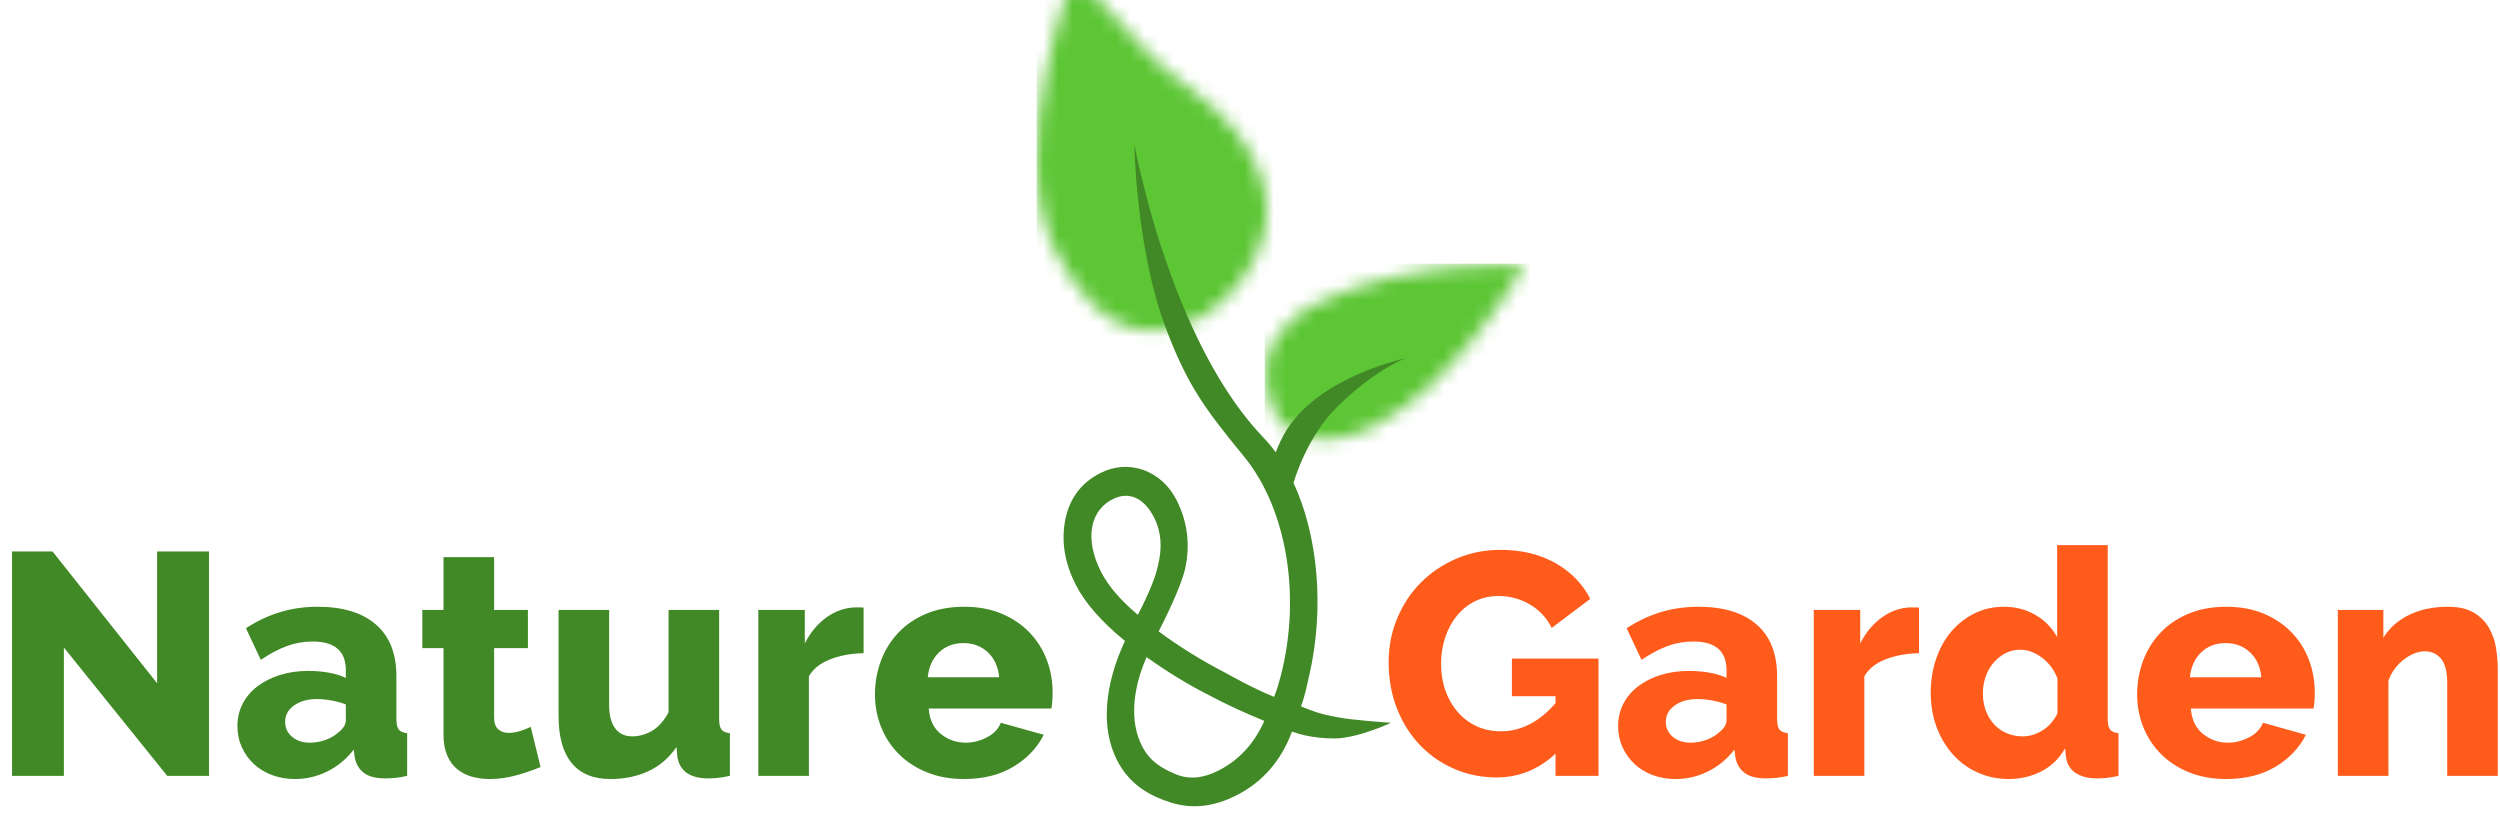
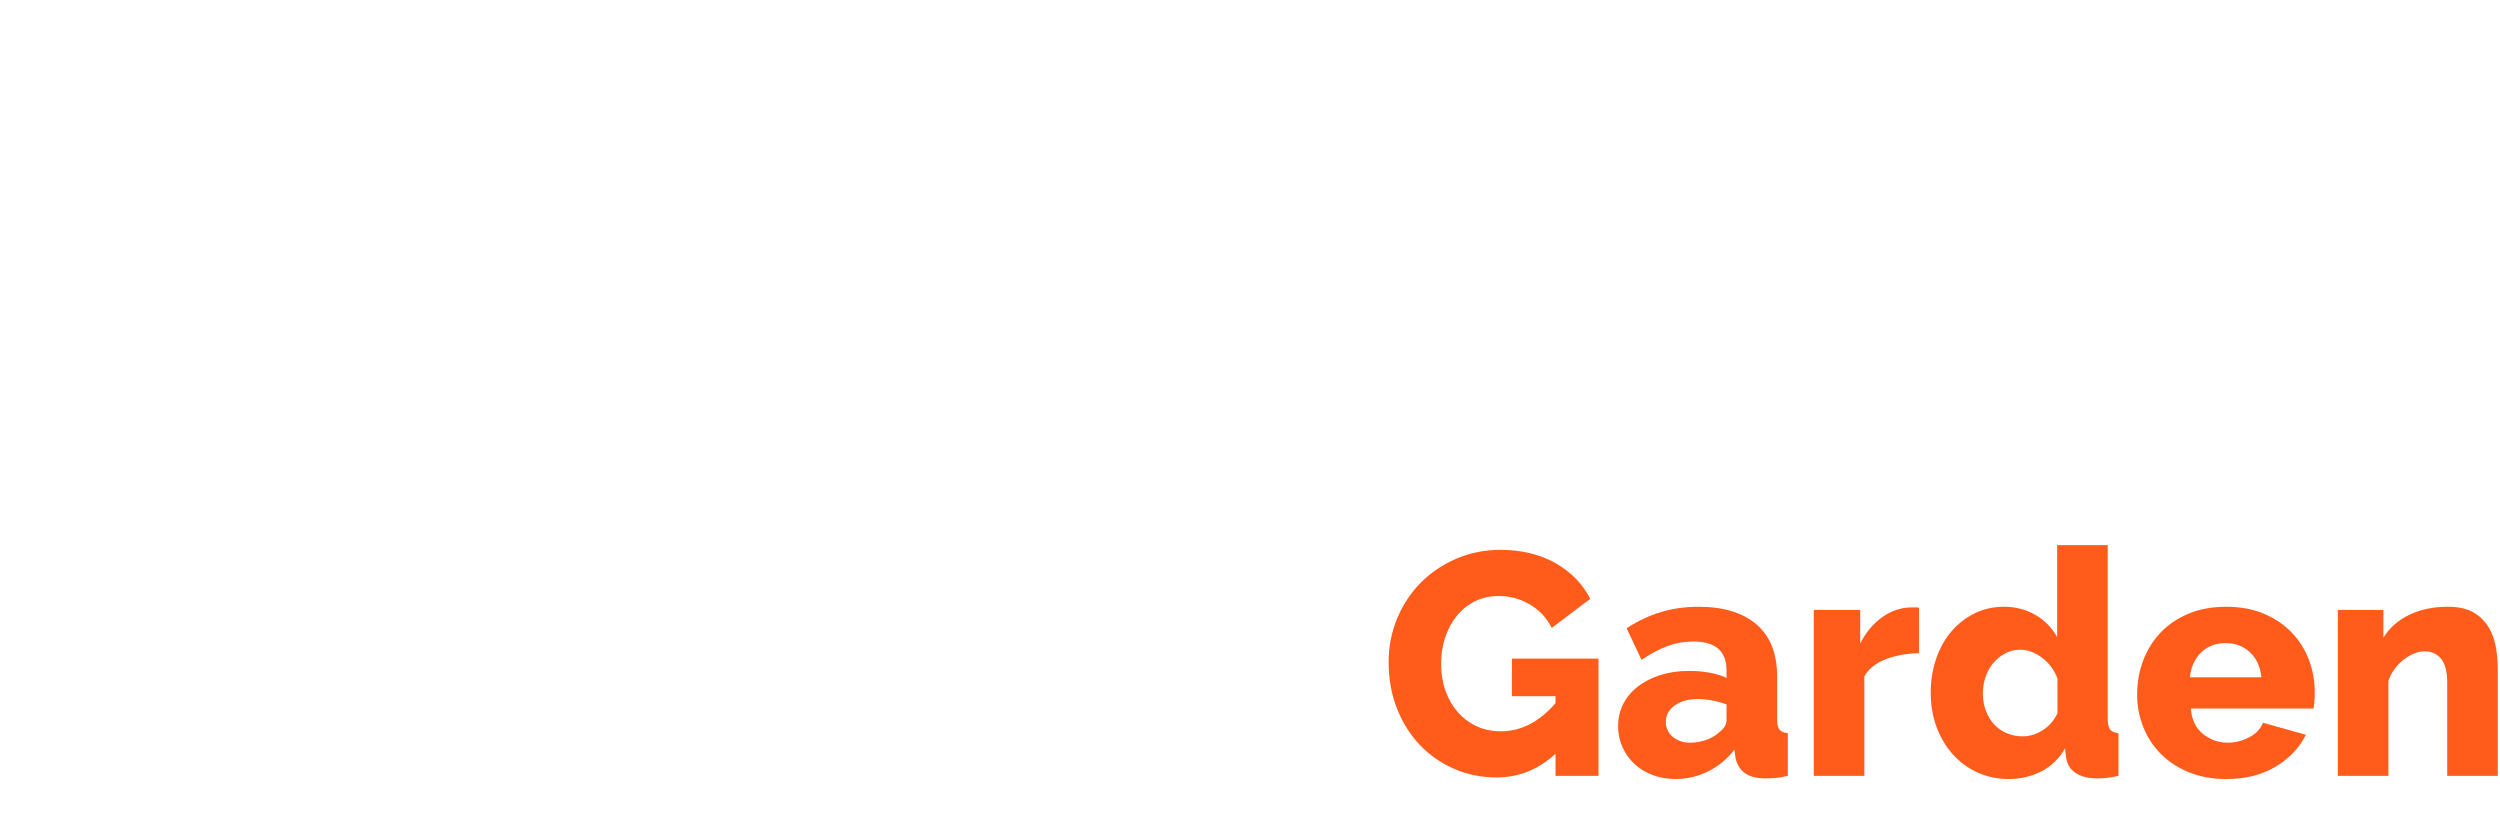
<svg xmlns="http://www.w3.org/2000/svg" xmlns:xlink="http://www.w3.org/1999/xlink" width="174px" height="57px" viewBox="0 0 174 57" version="1.1">
  <title>logo copy 2</title>
  <desc>Created with Sketch.</desc>
  <defs>
-     <path d="M1.021,10.925 C1.021,10.925 -2.445,5.615 3.904,2.632 C10.254,-0.35 18.076,0.117 18.076,0.117 C18.076,0.117 11.714,11.243 5,12.168 C2.289,12.542 1.021,10.925 1.021,10.925 Z" id="path-1" />
-     <path d="M10.935,24.419 C12.785,23.674 19.412,18.251 13.81,11.165 C12.088,8.987 9.568,7.632 8.014,6.059 C4.512,2.516 2.645,0.048 2.645,0.048 C2.645,0.048 -2.299,12.633 1.368,19.695 C5.037,26.756 9.084,25.163 10.935,24.419 Z" id="path-3" />
-   </defs>
+     </defs>
  <g id="Page-1" stroke="none" stroke-width="1" fill="none" fill-rule="evenodd">
    <g id="logo-copy-2">
-       <path d="M4.446,45.068 L4.446,54 L0.838,54 L0.838,38.38 L3.654,38.38 L10.936,47.554 L10.936,38.38 L14.544,38.38 L14.544,54 L11.64,54 L4.446,45.068 Z M20.528,54.22 C19.956,54.22 19.424,54.128 18.933,53.945 C18.442,53.762 18.02,53.505 17.668,53.175 C17.316,52.845 17.037,52.456 16.832,52.009 C16.627,51.562 16.524,51.074 16.524,50.546 C16.524,49.974 16.645,49.453 16.887,48.984 C17.129,48.515 17.47,48.111 17.91,47.774 C18.35,47.437 18.871,47.173 19.472,46.982 C20.073,46.791 20.741,46.696 21.474,46.696 C21.958,46.696 22.427,46.736 22.882,46.817 C23.337,46.898 23.733,47.019 24.07,47.18 L24.07,46.652 C24.07,45.317 23.3,44.65 21.76,44.65 C21.129,44.65 20.528,44.756 19.956,44.969 C19.384,45.182 18.783,45.501 18.152,45.926 L17.118,43.726 C17.881,43.227 18.673,42.853 19.494,42.604 C20.315,42.355 21.188,42.23 22.112,42.23 C23.857,42.23 25.207,42.641 26.16,43.462 C27.113,44.283 27.59,45.486 27.59,47.07 L27.59,50.04 C27.59,50.392 27.645,50.638 27.755,50.777 C27.865,50.916 28.059,51.001 28.338,51.03 L28.338,54 C28.03,54.073 27.751,54.121 27.502,54.143 C27.253,54.165 27.025,54.176 26.82,54.176 C26.16,54.176 25.661,54.048 25.324,53.791 C24.987,53.534 24.774,53.171 24.686,52.702 L24.62,52.174 C24.107,52.834 23.494,53.34 22.783,53.692 C22.072,54.044 21.32,54.22 20.528,54.22 Z M21.562,51.69 C21.943,51.69 22.314,51.624 22.673,51.492 C23.032,51.36 23.329,51.184 23.564,50.964 C23.901,50.7 24.07,50.421 24.07,50.128 L24.07,49.028 C23.762,48.911 23.428,48.819 23.069,48.753 C22.71,48.687 22.376,48.654 22.068,48.654 C21.423,48.654 20.891,48.801 20.473,49.094 C20.055,49.387 19.846,49.769 19.846,50.238 C19.846,50.663 20.007,51.012 20.33,51.283 C20.653,51.554 21.063,51.69 21.562,51.69 Z M37.622,53.384 C37.138,53.589 36.584,53.78 35.961,53.956 C35.338,54.132 34.711,54.22 34.08,54.22 C33.64,54.22 33.226,54.165 32.837,54.055 C32.448,53.945 32.107,53.769 31.814,53.527 C31.521,53.285 31.29,52.966 31.121,52.57 C30.952,52.174 30.868,51.697 30.868,51.14 L30.868,45.112 L29.394,45.112 L29.394,42.45 L30.868,42.45 L30.868,38.776 L34.388,38.776 L34.388,42.45 L36.742,42.45 L36.742,45.112 L34.388,45.112 L34.388,49.93 C34.388,50.311 34.483,50.586 34.674,50.755 C34.865,50.924 35.107,51.008 35.4,51.008 C35.664,51.008 35.935,50.964 36.214,50.876 C36.493,50.788 36.735,50.693 36.94,50.59 L37.622,53.384 Z M42.484,54.22 C41.296,54.22 40.398,53.85 39.789,53.109 C39.18,52.368 38.876,51.279 38.876,49.842 L38.876,42.45 L42.396,42.45 L42.396,49.072 C42.396,49.776 42.535,50.315 42.814,50.689 C43.093,51.063 43.489,51.25 44.002,51.25 C44.471,51.25 44.926,51.125 45.366,50.876 C45.806,50.627 46.195,50.194 46.532,49.578 L46.532,42.45 L50.052,42.45 L50.052,50.04 C50.052,50.392 50.107,50.638 50.217,50.777 C50.327,50.916 50.521,51.001 50.8,51.03 L50.8,54 C50.463,54.073 50.177,54.121 49.942,54.143 C49.707,54.165 49.495,54.176 49.304,54.176 C48.043,54.176 47.324,53.685 47.148,52.702 L47.082,51.998 C46.554,52.761 45.898,53.322 45.113,53.681 C44.328,54.04 43.452,54.22 42.484,54.22 Z M60.106,45.464 C59.255,45.479 58.485,45.618 57.796,45.882 C57.107,46.146 56.608,46.542 56.3,47.07 L56.3,54 L52.78,54 L52.78,42.45 L56.014,42.45 L56.014,44.782 C56.41,44.005 56.92,43.396 57.543,42.956 C58.166,42.516 58.83,42.289 59.534,42.274 L59.886,42.274 C59.959,42.274 60.033,42.281 60.106,42.296 L60.106,45.464 Z M67.102,54.22 C66.134,54.22 65.265,54.062 64.495,53.747 C63.725,53.432 63.072,53.003 62.537,52.46 C62.002,51.917 61.595,51.29 61.316,50.579 C61.037,49.868 60.898,49.123 60.898,48.346 C60.898,47.51 61.037,46.722 61.316,45.981 C61.595,45.24 61.998,44.591 62.526,44.034 C63.054,43.477 63.703,43.037 64.473,42.714 C65.243,42.391 66.119,42.23 67.102,42.23 C68.085,42.23 68.957,42.391 69.72,42.714 C70.483,43.037 71.128,43.473 71.656,44.023 C72.184,44.573 72.584,45.207 72.855,45.926 C73.126,46.645 73.262,47.4 73.262,48.192 C73.262,48.397 73.255,48.599 73.24,48.797 C73.225,48.995 73.203,49.167 73.174,49.314 L64.638,49.314 C64.697,50.091 64.979,50.682 65.485,51.085 C65.991,51.488 66.567,51.69 67.212,51.69 C67.725,51.69 68.22,51.565 68.697,51.316 C69.174,51.067 69.493,50.729 69.654,50.304 L72.646,51.14 C72.191,52.049 71.487,52.79 70.534,53.362 C69.581,53.934 68.437,54.22 67.102,54.22 Z M69.544,47.136 C69.471,46.403 69.207,45.823 68.752,45.398 C68.297,44.973 67.733,44.76 67.058,44.76 C66.369,44.76 65.8,44.976 65.353,45.409 C64.906,45.842 64.645,46.417 64.572,47.136 L69.544,47.136 Z" id="Nature" fill="#418926" />
      <g id="and-leaf" transform="translate(74, 0)">
        <g id="Clipped" transform="translate(16.08, 20.394)">
          <mask id="mask-2" fill="white">
            <use xlink:href="#path-1" />
          </mask>
          <g id="SVGID_1_" />
          <rect id="Rectangle-path" fill="#5DC635" fill-rule="nonzero" mask="url(#mask-2)" x="-2.056" y="-2.042" width="22.266" height="16.398" />
        </g>
        <g id="Clipped" transform="translate(0.27, 0)">
          <mask id="mask-4" fill="white">
            <use xlink:href="#path-3" />
          </mask>
          <g id="SVGID_3_" />
-           <rect id="Rectangle-path" fill="#5DC635" fill-rule="nonzero" mask="url(#mask-4)" x="-2.119" y="-2.084" width="20.267" height="29.329" />
        </g>
        <g id="Calque_3" transform="translate(0, 9.995)" fill-rule="nonzero" fill="#418926">
-           <path d="M19.115,39.929 C18.331,39.771 17.976,39.749 16.548,39.171 C16.835,38.413 16.986,37.604 17.125,37.002 C18.186,32.395 17.756,27.337 16.028,23.611 C16.114,23.329 16.221,23.017 16.351,22.681 C16.755,21.63 17.292,20.58 17.976,19.604 C19.159,17.916 21.984,15.666 23.827,14.939 C23.827,14.939 19.75,15.806 17.073,18.176 C15.692,19.399 15.192,20.461 14.791,21.485 C14.522,21.117 14.236,20.773 13.932,20.456 C11.953,18.388 10.219,15.577 8.728,12.207 C7.527,9.494 6.552,6.58 5.785,3.664 C5.516,2.643 5.294,1.696 5.113,0.846 C5.051,0.551 4.998,0.288 4.955,0.063 C4.93,-0.07 5.081,7.396 7.13,12.818 C8.631,16.788 9.823,18.417 12.573,21.765 C15.652,25.516 16.659,31.902 14.974,37.649 C14.902,37.897 14.795,38.197 14.677,38.509 C13.108,37.861 11.792,37.107 11.3,36.839 C9.554,35.941 8.021,34.969 6.644,33.953 C7.627,32.022 8.244,30.564 8.479,29.621 C8.851,27.964 8.668,26.341 7.887,24.808 C7.365,23.786 6.576,23.079 5.56,22.702 C4.532,22.368 3.533,22.446 2.568,22.939 C1.204,23.632 0.386,24.765 0.113,26.335 C-0.133,27.819 0.135,29.256 0.873,30.704 C1.51,31.955 2.646,33.271 4.296,34.612 C2.879,37.659 2.589,40.646 3.747,42.918 C4.601,44.592 5.946,45.36 7.447,45.848 C8.949,46.335 10.473,46.167 12.063,45.357 C13.882,44.431 15.168,42.953 15.922,40.924 C16.236,41.037 17.276,41.402 18.877,41.402 C20.478,41.402 22.819,40.311 22.819,40.311 C22.819,40.311 20.119,40.132 19.115,39.929 Z M2.634,29.807 C1.418,27.423 1.925,25.425 3.547,24.699 C4.624,24.218 5.632,24.668 6.327,26.031 C6.834,27.025 6.899,28.136 6.595,29.364 C6.43,30.164 5.954,31.336 5.195,32.796 C3.947,31.75 3.112,30.745 2.634,29.807 Z M10.796,43.642 C9.716,44.191 8.719,44.27 7.803,43.879 C6.887,43.486 6.053,43.041 5.473,41.906 C4.634,40.259 4.807,38 5.802,35.741 C7.207,36.742 8.726,37.685 10.358,38.5 C11.385,39.047 12.598,39.605 13.995,40.178 C13.976,40.221 13.959,40.263 13.941,40.303 C13.24,41.81 12.205,42.924 10.796,43.642 Z" id="Shape" />
-         </g>
+           </g>
      </g>
      <path d="M108.264,52.46 C107.076,53.56 105.705,54.11 104.15,54.11 C103.123,54.11 102.155,53.916 101.246,53.527 C100.337,53.138 99.541,52.592 98.859,51.888 C98.177,51.184 97.638,50.337 97.242,49.347 C96.846,48.357 96.648,47.268 96.648,46.08 C96.648,45.009 96.846,43.997 97.242,43.044 C97.638,42.091 98.184,41.262 98.881,40.558 C99.578,39.854 100.403,39.297 101.356,38.886 C102.309,38.475 103.336,38.27 104.436,38.27 C105.888,38.27 107.157,38.574 108.242,39.183 C109.327,39.792 110.141,40.624 110.684,41.68 L108,43.704 C107.648,43 107.138,42.454 106.471,42.065 C105.804,41.676 105.081,41.482 104.304,41.482 C103.703,41.482 103.156,41.603 102.665,41.845 C102.174,42.087 101.752,42.424 101.4,42.857 C101.048,43.29 100.777,43.792 100.586,44.364 C100.395,44.936 100.3,45.552 100.3,46.212 C100.3,46.887 100.403,47.51 100.608,48.082 C100.813,48.654 101.099,49.149 101.466,49.567 C101.833,49.985 102.269,50.311 102.775,50.546 C103.281,50.781 103.842,50.898 104.458,50.898 C105.866,50.898 107.135,50.245 108.264,48.94 L108.264,48.456 L105.228,48.456 L105.228,45.838 L111.256,45.838 L111.256,54 L108.264,54 L108.264,52.46 Z M116.624,54.22 C116.052,54.22 115.52,54.128 115.029,53.945 C114.538,53.762 114.116,53.505 113.764,53.175 C113.412,52.845 113.133,52.456 112.928,52.009 C112.723,51.562 112.62,51.074 112.62,50.546 C112.62,49.974 112.741,49.453 112.983,48.984 C113.225,48.515 113.566,48.111 114.006,47.774 C114.446,47.437 114.967,47.173 115.568,46.982 C116.169,46.791 116.837,46.696 117.57,46.696 C118.054,46.696 118.523,46.736 118.978,46.817 C119.433,46.898 119.829,47.019 120.166,47.18 L120.166,46.652 C120.166,45.317 119.396,44.65 117.856,44.65 C117.225,44.65 116.624,44.756 116.052,44.969 C115.48,45.182 114.879,45.501 114.248,45.926 L113.214,43.726 C113.977,43.227 114.769,42.853 115.59,42.604 C116.411,42.355 117.284,42.23 118.208,42.23 C119.953,42.23 121.303,42.641 122.256,43.462 C123.209,44.283 123.686,45.486 123.686,47.07 L123.686,50.04 C123.686,50.392 123.741,50.638 123.851,50.777 C123.961,50.916 124.155,51.001 124.434,51.03 L124.434,54 C124.126,54.073 123.847,54.121 123.598,54.143 C123.349,54.165 123.121,54.176 122.916,54.176 C122.256,54.176 121.757,54.048 121.42,53.791 C121.083,53.534 120.87,53.171 120.782,52.702 L120.716,52.174 C120.203,52.834 119.59,53.34 118.879,53.692 C118.168,54.044 117.416,54.22 116.624,54.22 Z M117.658,51.69 C118.039,51.69 118.41,51.624 118.769,51.492 C119.128,51.36 119.425,51.184 119.66,50.964 C119.997,50.7 120.166,50.421 120.166,50.128 L120.166,49.028 C119.858,48.911 119.524,48.819 119.165,48.753 C118.806,48.687 118.472,48.654 118.164,48.654 C117.519,48.654 116.987,48.801 116.569,49.094 C116.151,49.387 115.942,49.769 115.942,50.238 C115.942,50.663 116.103,51.012 116.426,51.283 C116.749,51.554 117.159,51.69 117.658,51.69 Z M133.564,45.464 C132.713,45.479 131.943,45.618 131.254,45.882 C130.565,46.146 130.066,46.542 129.758,47.07 L129.758,54 L126.238,54 L126.238,42.45 L129.472,42.45 L129.472,44.782 C129.868,44.005 130.378,43.396 131.001,42.956 C131.624,42.516 132.288,42.289 132.992,42.274 L133.344,42.274 C133.417,42.274 133.491,42.281 133.564,42.296 L133.564,45.464 Z M139.834,54.22 C139.042,54.22 138.312,54.07 137.645,53.769 C136.978,53.468 136.402,53.047 135.918,52.504 C135.434,51.961 135.056,51.327 134.785,50.601 C134.514,49.875 134.378,49.079 134.378,48.214 C134.378,47.378 134.503,46.593 134.752,45.86 C135.001,45.127 135.353,44.492 135.808,43.957 C136.263,43.422 136.802,43 137.425,42.692 C138.048,42.384 138.734,42.23 139.482,42.23 C140.289,42.23 141.018,42.421 141.671,42.802 C142.324,43.183 142.826,43.697 143.178,44.342 L143.178,37.94 L146.698,37.94 L146.698,50.04 C146.698,50.392 146.753,50.638 146.863,50.777 C146.973,50.916 147.167,51.001 147.446,51.03 L147.446,54 C147.123,54.073 146.845,54.121 146.61,54.143 C146.375,54.165 146.155,54.176 145.95,54.176 C145.334,54.176 144.835,54.048 144.454,53.791 C144.073,53.534 143.853,53.164 143.794,52.68 L143.728,52.086 C143.317,52.805 142.764,53.34 142.067,53.692 C141.37,54.044 140.626,54.22 139.834,54.22 Z M140.78,51.25 C141.264,51.25 141.73,51.107 142.177,50.821 C142.624,50.535 142.965,50.143 143.2,49.644 L143.2,47.224 C142.98,46.637 142.624,46.157 142.133,45.783 C141.642,45.409 141.132,45.222 140.604,45.222 C140.223,45.222 139.874,45.306 139.559,45.475 C139.244,45.644 138.969,45.867 138.734,46.146 C138.499,46.425 138.32,46.747 138.195,47.114 C138.07,47.481 138.008,47.869 138.008,48.28 C138.008,48.705 138.078,49.101 138.217,49.468 C138.356,49.835 138.547,50.15 138.789,50.414 C139.031,50.678 139.324,50.883 139.669,51.03 C140.014,51.177 140.384,51.25 140.78,51.25 Z M154.948,54.22 C153.98,54.22 153.111,54.062 152.341,53.747 C151.571,53.432 150.918,53.003 150.383,52.46 C149.848,51.917 149.441,51.29 149.162,50.579 C148.883,49.868 148.744,49.123 148.744,48.346 C148.744,47.51 148.883,46.722 149.162,45.981 C149.441,45.24 149.844,44.591 150.372,44.034 C150.9,43.477 151.549,43.037 152.319,42.714 C153.089,42.391 153.965,42.23 154.948,42.23 C155.931,42.23 156.803,42.391 157.566,42.714 C158.329,43.037 158.974,43.473 159.502,44.023 C160.03,44.573 160.43,45.207 160.701,45.926 C160.972,46.645 161.108,47.4 161.108,48.192 C161.108,48.397 161.101,48.599 161.086,48.797 C161.071,48.995 161.049,49.167 161.02,49.314 L152.484,49.314 C152.543,50.091 152.825,50.682 153.331,51.085 C153.837,51.488 154.413,51.69 155.058,51.69 C155.571,51.69 156.066,51.565 156.543,51.316 C157.02,51.067 157.339,50.729 157.5,50.304 L160.492,51.14 C160.037,52.049 159.333,52.79 158.38,53.362 C157.427,53.934 156.283,54.22 154.948,54.22 Z M157.39,47.136 C157.317,46.403 157.053,45.823 156.598,45.398 C156.143,44.973 155.579,44.76 154.904,44.76 C154.215,44.76 153.646,44.976 153.199,45.409 C152.752,45.842 152.491,46.417 152.418,47.136 L157.39,47.136 Z M173.846,54 L170.326,54 L170.326,47.51 C170.326,46.747 170.183,46.194 169.897,45.849 C169.611,45.504 169.233,45.332 168.764,45.332 C168.515,45.332 168.265,45.383 168.016,45.486 C167.767,45.589 167.525,45.732 167.29,45.915 C167.055,46.098 166.846,46.315 166.663,46.564 C166.48,46.813 166.337,47.085 166.234,47.378 L166.234,54 L162.714,54 L162.714,42.45 L165.882,42.45 L165.882,44.386 C166.307,43.697 166.909,43.165 167.686,42.791 C168.463,42.417 169.358,42.23 170.37,42.23 C171.118,42.23 171.719,42.366 172.174,42.637 C172.629,42.908 172.981,43.26 173.23,43.693 C173.479,44.126 173.644,44.599 173.725,45.112 C173.806,45.625 173.846,46.124 173.846,46.608 L173.846,54 Z" id="Garden" fill="#FF5C1C" />
    </g>
  </g>
</svg>